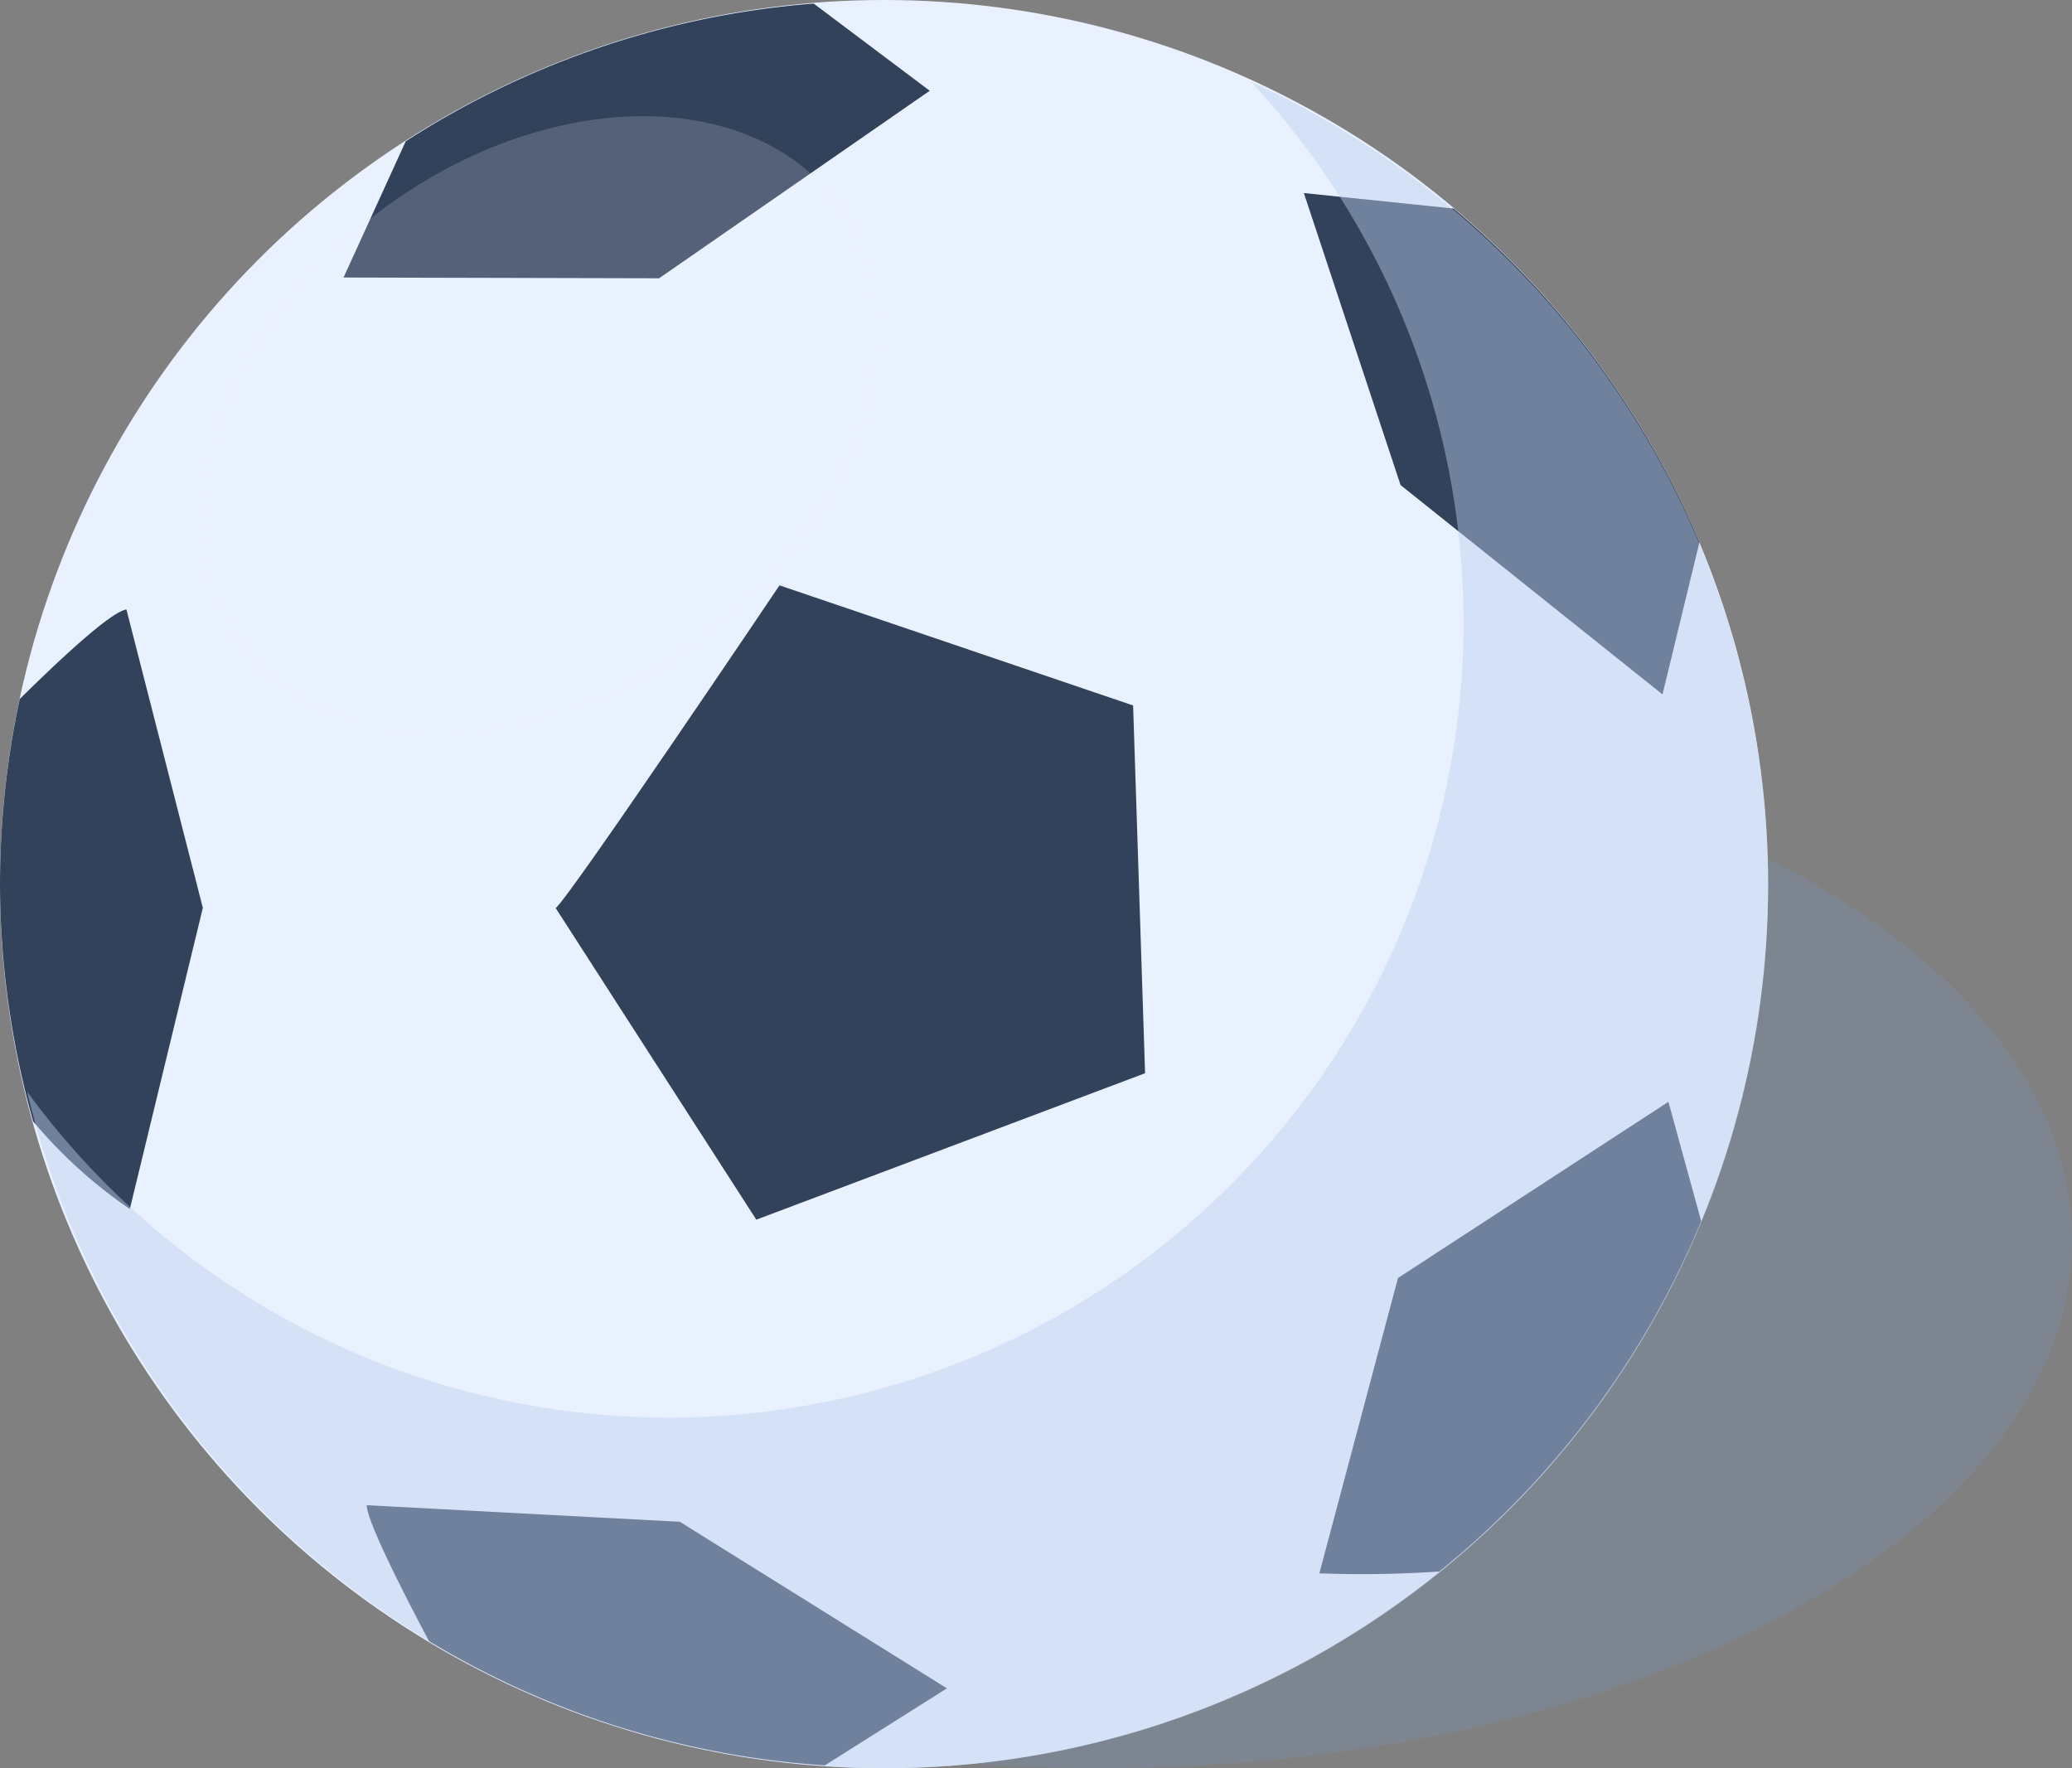
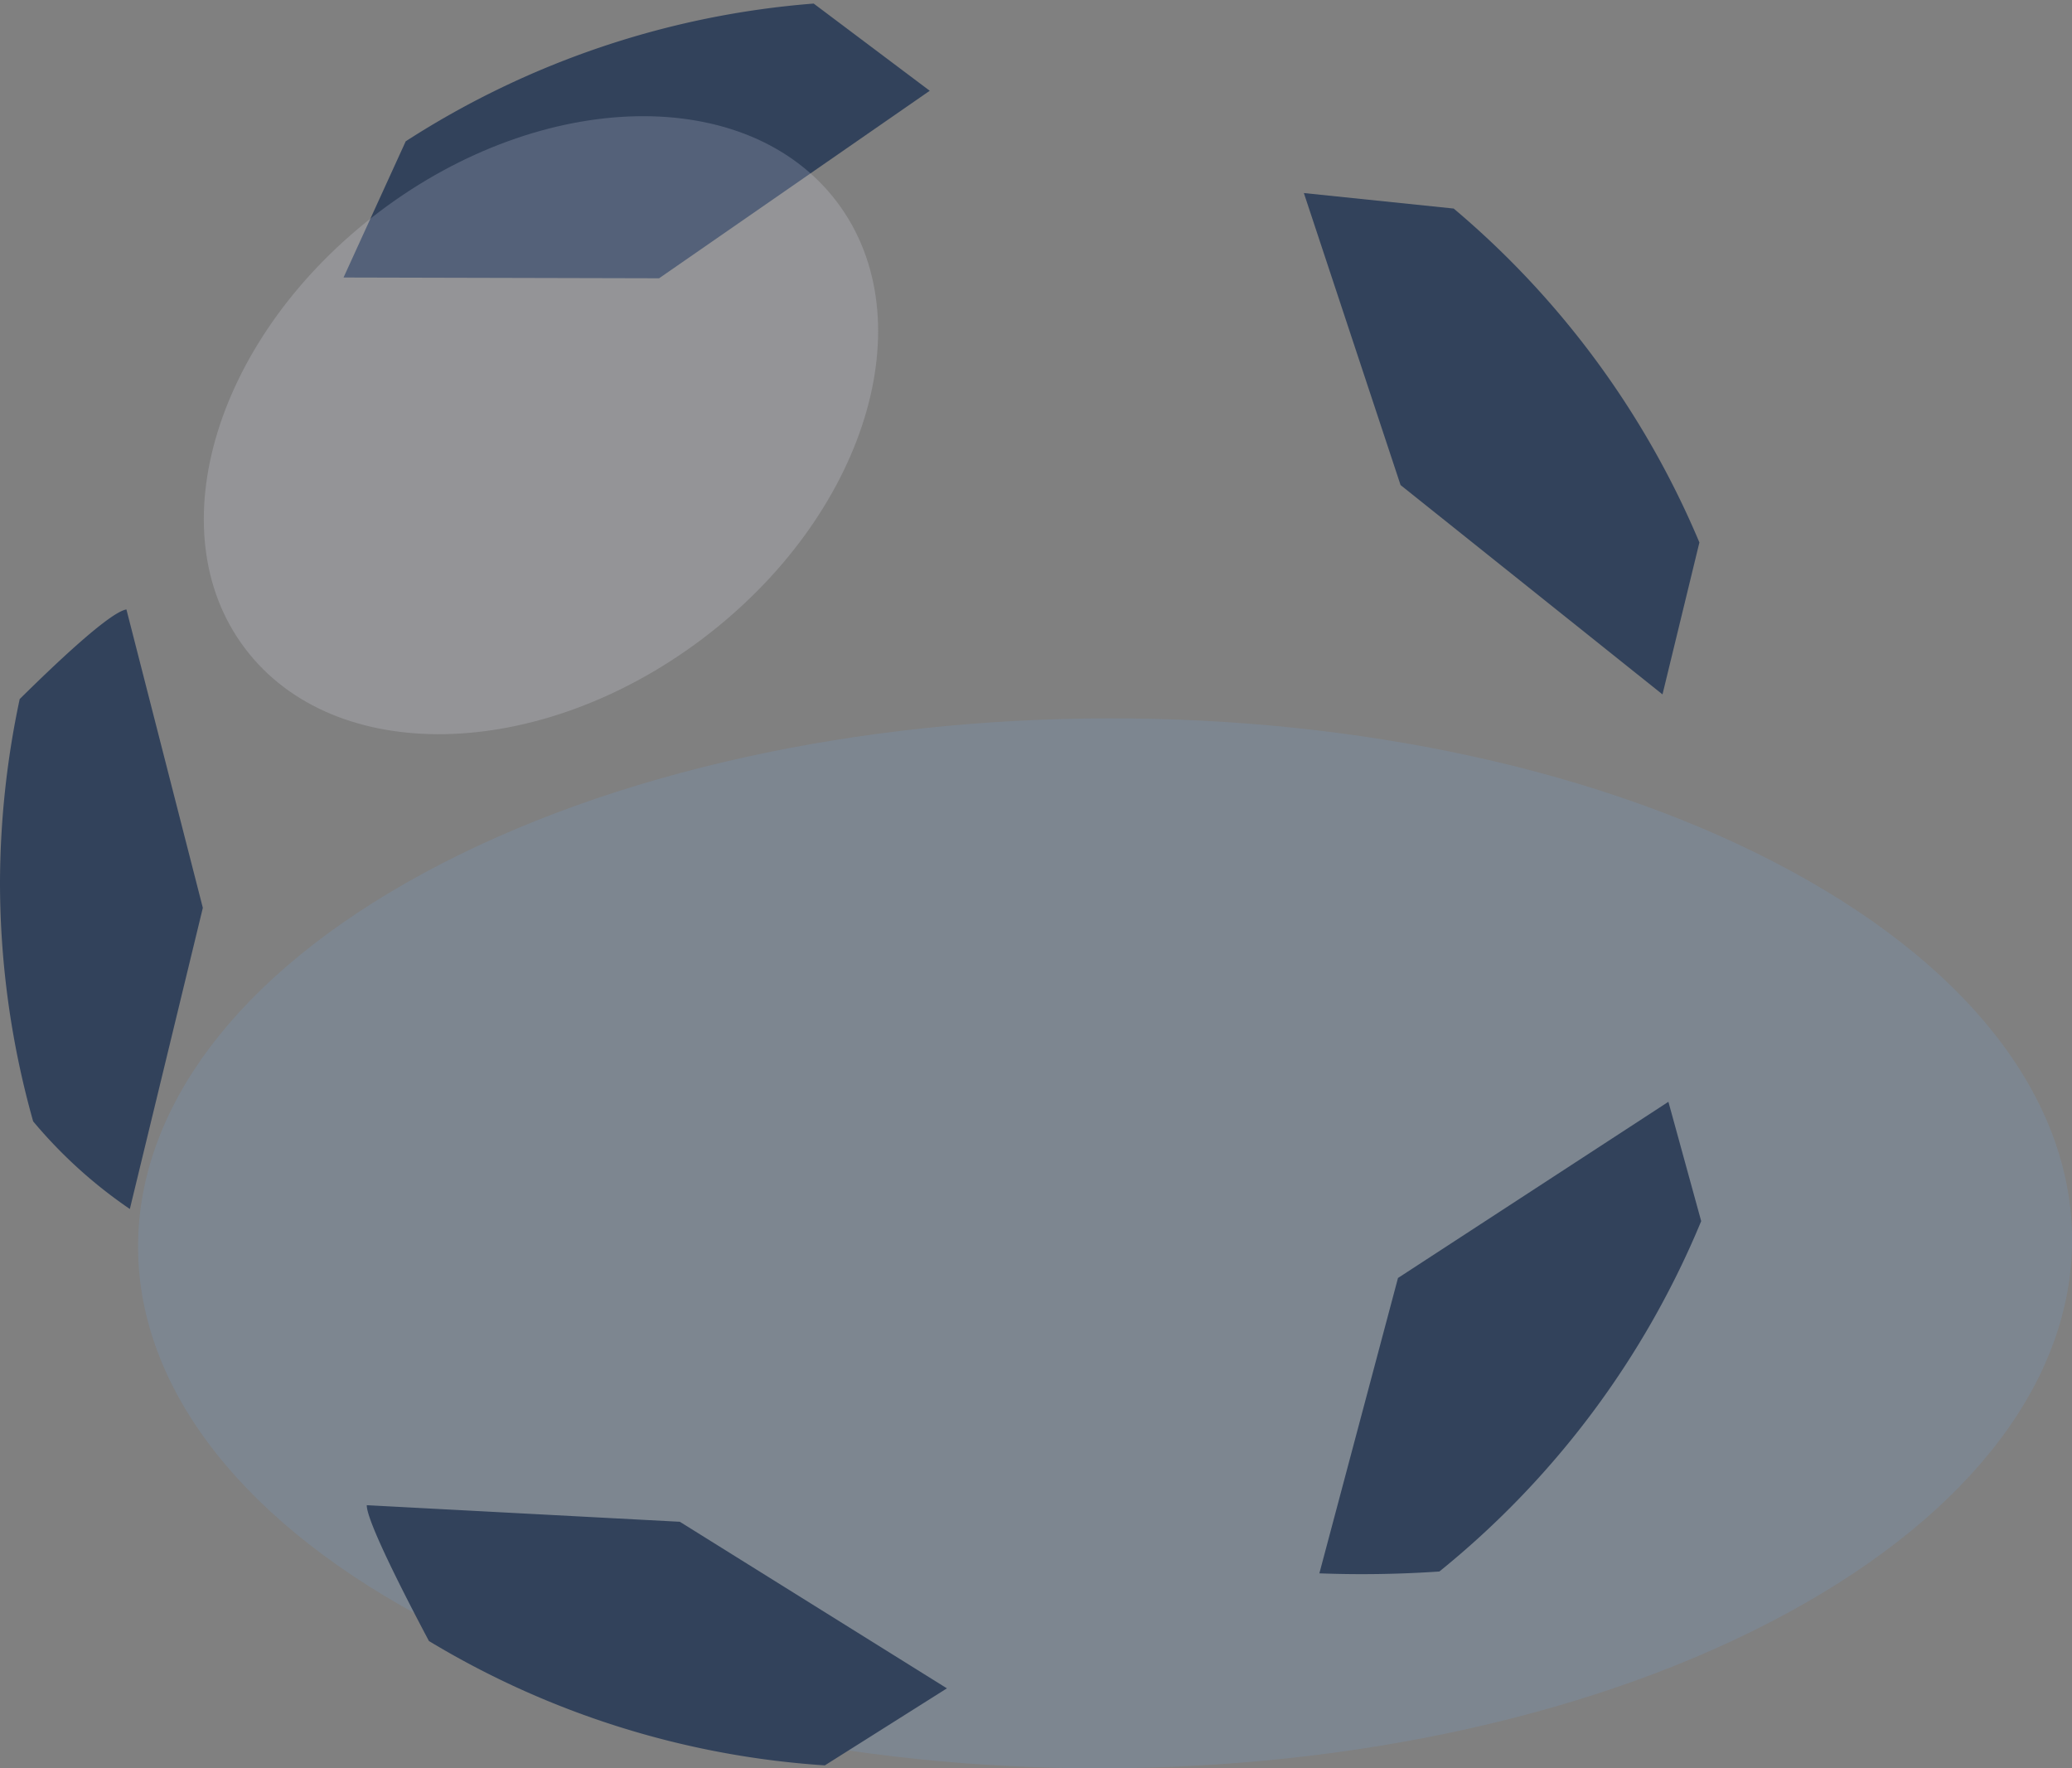
<svg xmlns="http://www.w3.org/2000/svg" width="75" height="64.001" viewBox="0 0 75 64.001">
  <rect x="0" y="0" width="75" height="64.001" fill="#808080" stroke="none" />
  <g id="グループ_278931" data-name="グループ 278931" transform="translate(-1027.953 -878)">
    <path id="パス_345865" data-name="パス 345865" d="M263.688,147.281c13.626,7.4,35.786,7.358,49.5-.083s13.781-19.475.155-26.872-35.786-7.358-49.5.083S250.062,139.885,263.688,147.281Z" transform="translate(779.438 789.197)" fill="#759ecc" opacity="0.21" style="mix-blend-mode: multiply;isolation: isolate" />
    <g id="グループ_278930" data-name="グループ 278930" transform="translate(1027.953 878)">
-       <circle id="楕円形_11135" data-name="楕円形 11135" cx="32" cy="32" r="32" transform="translate(0)" fill="#e9f1ff" />
      <g id="グループ_278844" data-name="グループ 278844" transform="translate(0 0.129)">
        <path id="パス_340658" data-name="パス 340658" d="M12.634,0,2.846,6.377,0,17.067A41.082,41.082,0,0,0,4.344,17,32.059,32.059,0,0,0,13.821,4.319Z" transform="translate(47.757 39.749)" fill="#32425b" />
        <path id="パス_340659" data-name="パス 340659" d="M3.5,10.569l9.481,7.577,1.336-5.5A32.037,32.037,0,0,0,5.423.561L0,0Z" transform="translate(47.196 6.858)" fill="#32425b" />
        <path id="パス_340660" data-name="パス 340660" d="M21.219,3.156,17.018,0A31.785,31.785,0,0,0,2.251,4.985L0,9.915l11.422.028Z" transform="translate(12.435)" fill="#32425b" />
        <path id="パス_340661" data-name="パス 340661" d="M1.2,18.528A17.128,17.128,0,0,0,4.7,21.7L7.342,10.8,4.576,0C3.965.1,1.959,2.012.713,3.243A32.208,32.208,0,0,0,0,9.943,31.914,31.914,0,0,0,1.2,18.528Z" transform="translate(0 21.929)" fill="#32425b" />
        <path id="パス_340662" data-name="パス 340662" d="M21,6.629,11.332.6,0,0C-.009.57,1.392,3.3,2.251,4.917a31.753,31.753,0,0,0,14.33,4.5Z" transform="translate(13.276 54.349)" fill="#32425b" />
-         <path id="パス_340663" data-name="パス 340663" d="M0,11.682,7.261,22.958l14.072-5.3L20.9,4.347,8.1,0S.536,11.242,0,11.682Z" transform="translate(20.115 21.057)" fill="#32425b" />
      </g>
-       <path id="パス_340664" data-name="パス 340664" d="M44.313,0A28.767,28.767,0,1,1,0,36.54,31.952,31.952,0,1,0,44.313,0Z" transform="translate(0.98 2.969)" fill="#bdceef" opacity="0.45" style="mix-blend-mode: multiply;isolation: isolate" />
      <path id="パス_340665" data-name="パス 340665" d="M22.924,3.113c3.218,4.275,1.029,11.353-4.889,15.812s-13.328,4.607-16.55.332S.456,7.9,6.375,3.442,19.7-1.162,22.924,3.113Z" transform="translate(7.378 4.205)" fill="#eef3ff" opacity="0.18" style="mix-blend-mode: overlay;isolation: isolate" />
    </g>
  </g>
</svg>